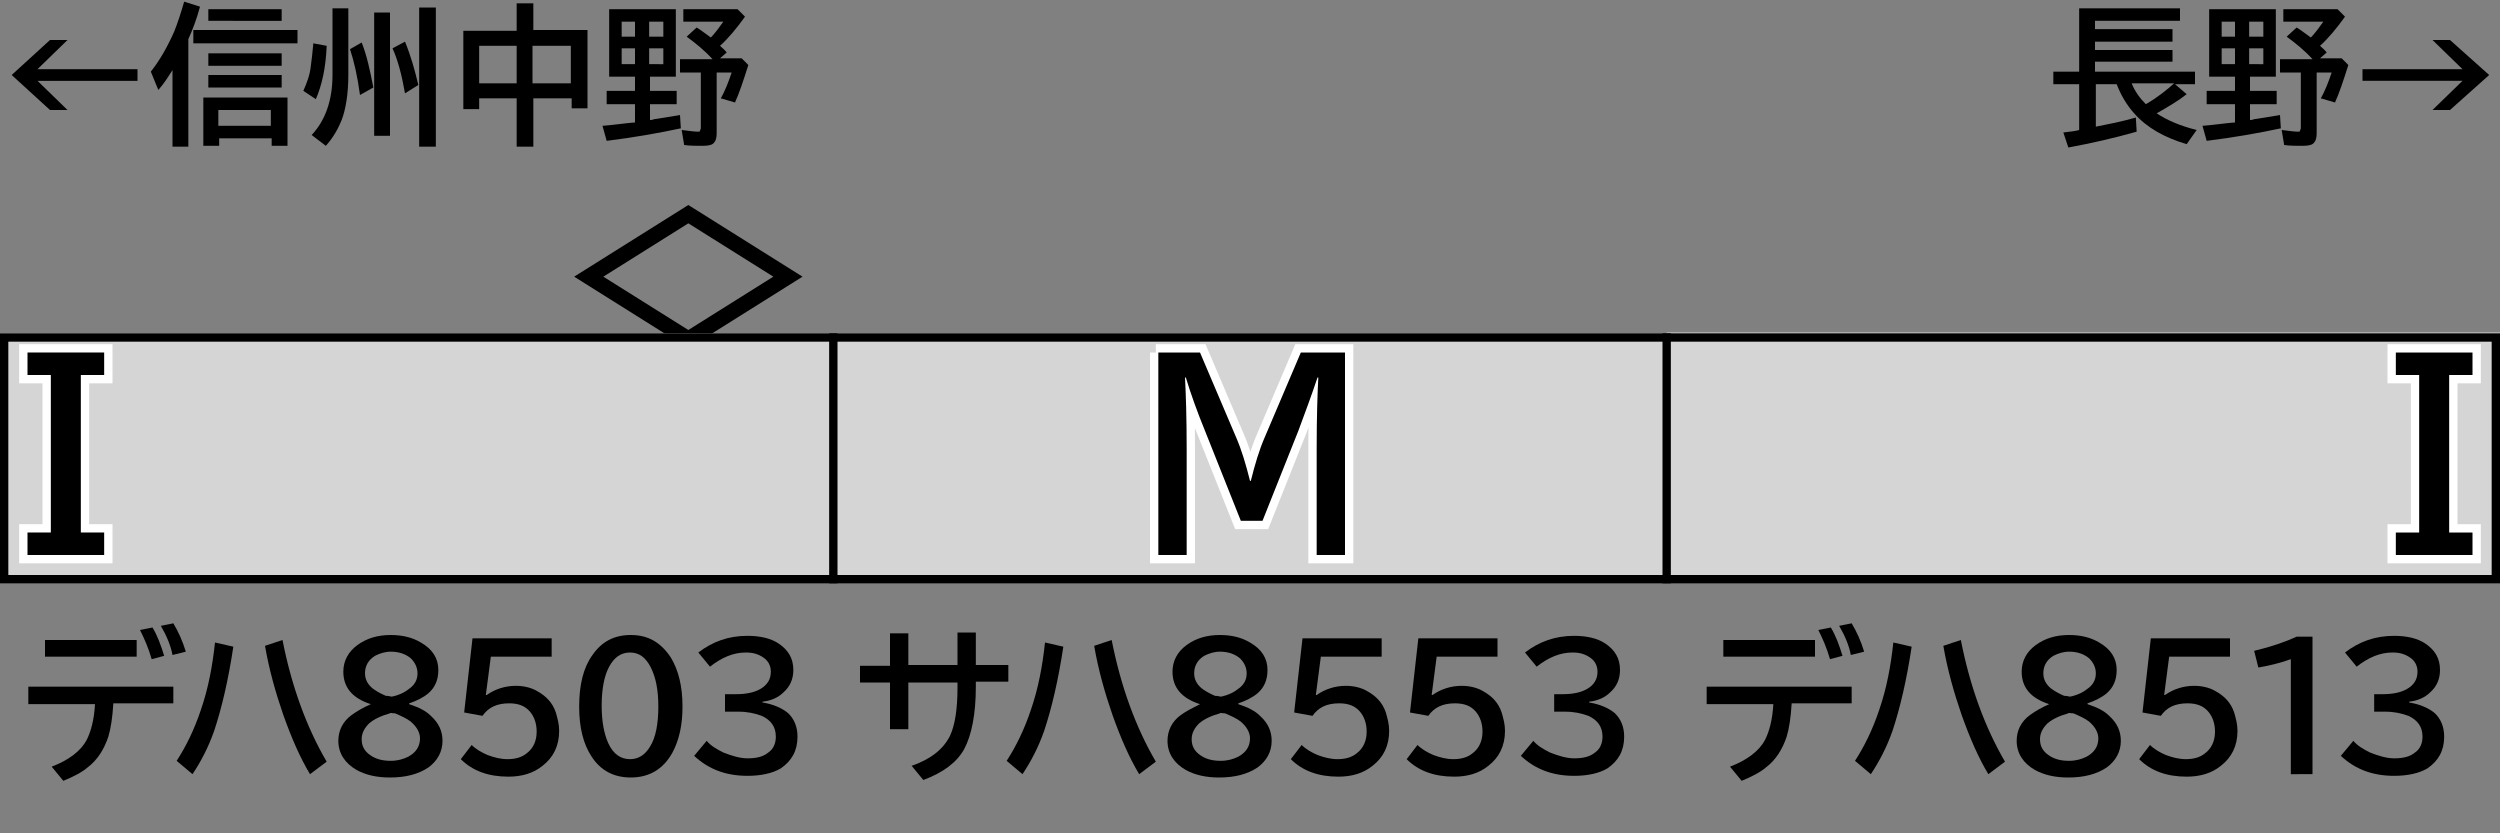
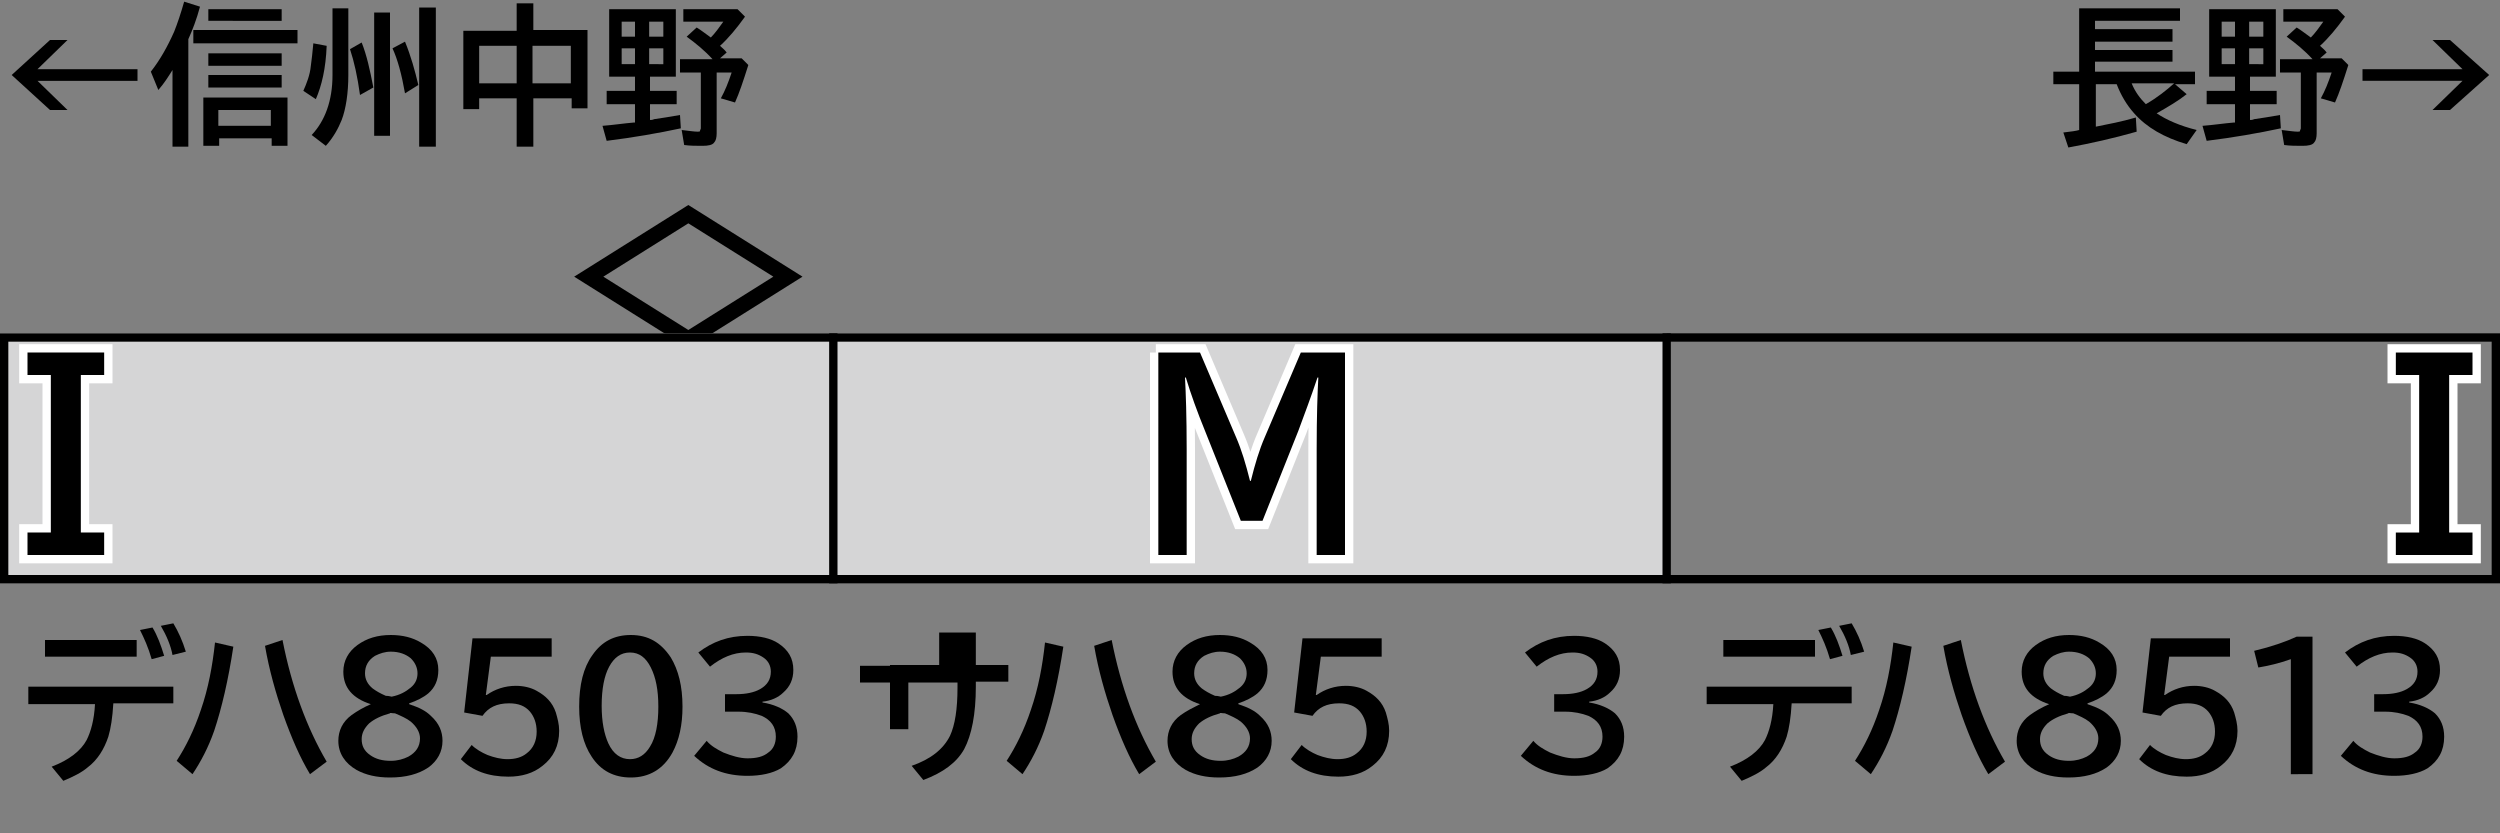
<svg xmlns="http://www.w3.org/2000/svg" version="1.1" x="0px" y="0px" viewBox="0 0 300 100" style="enable-background:new 0 0 300 100;" xml:space="preserve">
  <rect x="0" y="0" width="300" height="100" fill="#808080" stroke="none" />
  <style type="text/css">
	.st0{fill:none;}
	.st1{fill-rule:evenodd;clip-rule:evenodd;fill:#D5D5D6;}
	.st2{fill-rule:evenodd;clip-rule:evenodd;fill:none;}
	.st3{fill-rule:evenodd;clip-rule:evenodd;fill:none;stroke:#000000;}
	.st4{fill:none;stroke:#FFFFFF;stroke-width:2;stroke-miterlimit:10;}
</style>
  <g id="レイヤー_1">
    <g id="パンタ">
      <g>
        <path d="M82.6,24.6l13.7,8.6l-13.7,8.6l-13.7-8.6L82.6,24.6z M82.6,26.8l-10.2,6.4l10.2,6.4l10.2-6.4L82.6,26.8z" />
      </g>
    </g>
    <g id="塗り">
      <g>
        <path class="st0" d="M240.2,41.4h5.2l4.2,9.9c0.6,1.5,1.2,3.3,1.7,5.2h0.1c0.5-1.9,1-3.7,1.7-5.2l4.2-9.9h5.2v23.8h-3.3V52.8     c0-3.9,0.1-6.7,0.2-8.5h-0.1c-0.8,2.3-1.6,4.4-2.3,6.3l-4.2,10.6h-2.5l-4.2-10.6c-0.9-2.2-1.6-4.3-2.3-6.3h-0.1     c0.1,1.8,0.2,4.7,0.2,8.5v12.4h-3.3V41.4z" />
      </g>
      <rect x="0" y="40" class="st1" width="100" height="29.2" />
      <rect x="0" y="40" class="st2" width="100" height="29.2" />
      <rect x="100" y="40" class="st1" width="100" height="29.2" />
-       <rect x="100" y="40" class="st2" width="100" height="29.2" />
      <rect x="200" y="40" class="st2" width="100" height="29.2" />
      <rect x="200" y="40" class="st2" width="100" height="29.2" />
-       <rect x="200" y="39.9" class="st1" width="100" height="29.2" />
      <rect x="200" y="39.9" class="st2" width="100" height="29.2" />
    </g>
    <g id="編成外罫線">
      <g>
        <path d="M299,41v28H1V41H299 M300,40H0v30h300V40L300,40z" />
      </g>
      <line class="st3" x1="100" y1="40" x2="100" y2="70" />
      <line class="st3" x1="200" y1="40" x2="200" y2="70" />
    </g>
    <g id="テキスト">
      <g>
        <g>
          <path d="M6,4.8h2.1L4.5,8.3h12v1.4h-12l3.6,3.5H6L1.4,9L6,4.8z" />
          <path d="M22.6,4.7v12.9h-1.9V8.4c-0.5,0.8-1,1.6-1.7,2.4l-0.9-2.2c1.1-1.4,2-3,2.8-4.8c0.4-1,0.8-2.2,1.2-3.6l1.9,0.6      C23.6,2.3,23.1,3.6,22.6,4.7z M23.2,3.6h12.5v1.6H23.2V3.6z M34.5,11.7v5.8h-1.9v-0.9h-6.3v0.9h-1.9v-5.8H34.5z M25,1.1h8.8v1.4      H25V1.1z M25,6.4h8.8v1.5H25V6.4z M25,9h8.8v1.5H25V9z M26.2,13.2v1.9h6.3v-1.9H26.2z" />
          <path d="M36.4,10.9c0.4-0.9,0.8-1.9,0.9-3c0.1-0.7,0.2-1.6,0.3-2.7l1.6,0.3c-0.1,2.7-0.6,4.8-1.3,6.4L36.4,10.9z M39.8,1h2v8      c0,2.2-0.3,4.1-0.8,5.4c-0.4,1-1,2.1-1.9,3.1l-1.7-1.3c1.6-1.7,2.5-4.1,2.5-7.2V1z M43.2,11.4c-0.3-2.2-0.7-4-1.2-5.5l1.4-0.8      c0.6,1.5,1,3.3,1.4,5.4L43.2,11.4z M44.9,1.5h1.9v14.8h-1.9V1.5z M48.6,11.2c-0.4-2.3-0.9-4.1-1.5-5.4l1.5-0.8      c0.7,1.7,1.2,3.5,1.6,5.2L48.6,11.2z M50.3,0.9h2v16.7h-2V0.9z" />
          <path d="M62,3.7V0.4h2v3.2h6.5V13h-1.9v-1.2h-4.6v5.8h-2v-5.8h-4.5v1.3h-1.9V3.7H62z M57.5,5.5v4.5H62V5.5H57.5z M68.5,9.9V5.5      h-4.6v4.5H68.5z" />
          <path d="M81.1,1.1v8.1h-3.1v1.7h3.2v1.6h-3.2v1.9c0.1,0,0.3,0,0.5-0.1c0.8-0.1,1.9-0.3,3.1-0.5l0.1,1.6      c-2.8,0.6-5.7,1.1-8.9,1.5l-0.5-1.8c1.3-0.1,2.6-0.3,3.8-0.4l0.1,0v-2.2h-3.4v-1.6h3.4V9.2h-3.1V1.1H81.1z M74.6,2.6v1.8h1.6      V2.6H74.6z M74.6,5.8v1.9h1.6V5.8H74.6z M79.6,4.4V2.6h-1.7v1.8H79.6z M79.6,7.7V5.8h-1.7v1.9H79.6z M86.4,5.5      c0.2,0.2,0.5,0.4,0.8,0.8l-0.8,0.7H89l0.8,0.8c-0.6,1.9-1.1,3.4-1.6,4.5l-1.7-0.5c0.5-0.9,0.9-1.9,1.3-3.1H86V16      c0,0.5-0.1,0.9-0.3,1.1c-0.2,0.3-0.7,0.4-1.4,0.4c-0.8,0-1.5,0-2.2-0.1l-0.3-1.8c0.9,0.1,1.5,0.2,1.9,0.2c0.2,0,0.3,0,0.3-0.1      c0-0.1,0.1-0.2,0.1-0.3V8.7h-2.5V7.1h3.9c-0.9-1-2-1.9-3.1-2.7l1.2-1.1c0.5,0.3,1,0.7,1.7,1.2c0.5-0.5,1-1.2,1.5-1.9H82V1.1h6.5      L89.4,2C88.4,3.4,87.4,4.6,86.4,5.5z" />
        </g>
      </g>
      <g>
        <g>
          <path d="M258.8,13.6c1.2,0.8,2.8,1.5,4.8,2l-1.2,1.7c-2.7-0.8-4.8-2-6.3-3.7c-0.9-1-1.6-2.2-2.1-3.5h-2.5v5.1      c1.5-0.3,3.1-0.6,4.8-1.1l0.1,1.7c-2.8,0.8-5.5,1.4-8.2,1.9l-0.6-1.8c0.9-0.1,1.6-0.2,1.9-0.3v-5.5h-3.1V8.6h3.1V1h12.1v1.5      h-10.2v1h9.3V5h-9.3V6h9.3v1.4h-9.3v1.2h12v1.5h-2.4l1.4,1.2C261.4,12.1,260.2,12.8,258.8,13.6z M257.5,12.5      c1.4-0.8,2.5-1.7,3.4-2.5h-5.1C256.2,11,256.8,11.8,257.5,12.5z" />
          <path d="M273.1,1.1v8.1h-3.1v1.7h3.2v1.6h-3.2v1.9c0.1,0,0.3,0,0.5-0.1c0.8-0.1,1.9-0.3,3.1-0.5l0.1,1.6      c-2.8,0.6-5.7,1.1-8.9,1.5l-0.5-1.8c1.3-0.1,2.6-0.3,3.8-0.4l0.1,0v-2.2h-3.4v-1.6h3.4V9.2h-3.1V1.1H273.1z M266.6,2.6v1.8h1.6      V2.6H266.6z M266.6,5.8v1.9h1.6V5.8H266.6z M271.6,4.4V2.6h-1.7v1.8H271.6z M271.6,7.7V5.8h-1.7v1.9H271.6z M278.4,5.5      c0.2,0.2,0.5,0.4,0.8,0.8l-0.8,0.7h2.6l0.8,0.8c-0.6,1.9-1.1,3.4-1.6,4.5l-1.7-0.5c0.5-0.9,0.9-1.9,1.3-3.1H278V16      c0,0.5-0.1,0.9-0.3,1.1c-0.2,0.3-0.7,0.4-1.4,0.4c-0.8,0-1.5,0-2.2-0.1l-0.3-1.8c0.9,0.1,1.5,0.2,1.9,0.2c0.2,0,0.3,0,0.3-0.1      c0-0.1,0.1-0.2,0.1-0.3V8.7h-2.5V7.1h3.9c-0.9-1-2-1.9-3.1-2.7l1.2-1.1c0.5,0.3,1,0.7,1.7,1.2c0.5-0.5,1-1.2,1.5-1.9H274V1.1      h6.5l0.9,0.9C280.4,3.4,279.4,4.6,278.4,5.5z" />
          <path d="M291.9,4.8h2.1l4.7,4.2l-4.7,4.2h-2.1l3.6-3.5h-12V8.3h12L291.9,4.8z" />
        </g>
      </g>
      <g>
        <g>
          <path d="M3.3,82.4h17.5v2h-7.2c-0.1,1.7-0.3,3-0.6,4c-0.5,1.5-1.3,2.8-2.5,3.7c-0.7,0.6-1.7,1.1-2.9,1.6l-1.4-1.7      c2.1-0.8,3.5-1.9,4.2-3.2c0.5-1,0.9-2.4,1-4.3h-8V82.4z M5.4,76.8h11v2h-11V76.8z M18.2,79.1c-0.4-1.4-0.9-2.5-1.4-3.5l1.5-0.3      c0.6,1,1,2.1,1.4,3.4L18.2,79.1z M20.7,78.6c-0.2-1.1-0.7-2.3-1.4-3.5l1.5-0.3c0.6,1,1.1,2.1,1.5,3.4L20.7,78.6z" />
          <path d="M21.2,91.3c1.1-1.7,2.1-3.7,2.9-6.1c0.9-2.6,1.4-5.3,1.7-8.1l2.2,0.5c-0.6,4-1.4,7.4-2.3,10.1c-0.7,2-1.6,3.7-2.6,5.2      L21.2,91.3z M37.2,92.9c-1.2-2-2.2-4.3-3.2-7.1c-0.9-2.6-1.7-5.4-2.2-8.3l2.1-0.7c1.1,5.6,2.9,10.5,5.3,14.6L37.2,92.9z" />
          <path d="M44.5,84.5c-2.2-0.7-3.3-2-3.3-3.9c0-1.3,0.6-2.4,1.7-3.2c1.1-0.8,2.4-1.2,4-1.2c1.4,0,2.6,0.3,3.6,0.9      c1.4,0.8,2.1,1.9,2.1,3.3c0,1.2-0.4,2.1-1.2,2.8c-0.6,0.5-1.4,0.9-2.3,1.2v0.1c1.2,0.4,2,0.8,2.6,1.4c1,0.9,1.4,1.9,1.4,3      c0,1.3-0.6,2.4-1.7,3.2c-1.2,0.8-2.7,1.2-4.6,1.2c-1.6,0-2.9-0.3-4-0.9c-1.4-0.8-2.2-2-2.2-3.5c0-1.2,0.5-2.3,1.6-3.1      C42.9,85.3,43.6,84.9,44.5,84.5L44.5,84.5z M46.8,85.6c-1.1,0.3-1.9,0.7-2.5,1.2c-0.6,0.6-0.9,1.2-0.9,1.9c0,0.8,0.3,1.4,1,1.9      c0.7,0.5,1.5,0.7,2.5,0.7c0.8,0,1.5-0.2,2.1-0.5c0.9-0.5,1.4-1.2,1.4-2.2c0-0.7-0.4-1.4-1.1-2c-0.5-0.4-1.2-0.7-1.9-1      C47,85.6,46.8,85.5,46.8,85.6z M47,83.6c1-0.2,1.7-0.6,2.3-1.1c0.6-0.5,0.8-1.1,0.8-1.7c0-0.7-0.3-1.3-0.8-1.8      c-0.6-0.5-1.4-0.8-2.4-0.8c-0.7,0-1.3,0.2-1.9,0.5c-0.8,0.5-1.2,1.2-1.2,2.1c0,0.7,0.3,1.3,0.9,1.8c0.4,0.3,0.9,0.6,1.6,0.9      C46.7,83.5,46.9,83.6,47,83.6z" />
          <path d="M56.7,76.6h9.5v2.2h-7.3l-0.6,4.6h0.1c1-0.7,2.2-1.1,3.5-1.1c0.9,0,1.8,0.2,2.5,0.6c1.1,0.6,1.9,1.4,2.3,2.6      c0.2,0.7,0.4,1.4,0.4,2.2c0,1.8-0.7,3.2-2,4.2c-1.1,0.9-2.5,1.3-4.1,1.3c-2.4,0-4.3-0.7-5.7-2.1l1.3-1.7      c0.5,0.5,1.2,0.9,1.9,1.2c0.8,0.3,1.6,0.5,2.4,0.5c0.9,0,1.7-0.2,2.3-0.7c0.8-0.6,1.2-1.5,1.2-2.6c0-1-0.3-1.8-0.8-2.4      c-0.6-0.7-1.4-1-2.5-1c-1.5,0-2.5,0.5-3.2,1.5l-2.2-0.4L56.7,76.6z" />
          <path d="M75.7,76.2c2.1,0,3.6,0.9,4.8,2.7c0.9,1.5,1.4,3.4,1.4,5.9c0,2.2-0.4,4-1.2,5.5c-1.1,2-2.8,3-5,3c-2,0-3.6-0.8-4.7-2.5      c-1-1.5-1.5-3.5-1.5-6c0-2.6,0.5-4.7,1.6-6.2C72.2,77,73.7,76.2,75.7,76.2z M75.6,78.3c-1.1,0-1.9,0.6-2.5,1.7      c-0.6,1.1-0.9,2.7-0.9,4.7c0,1.9,0.3,3.4,0.8,4.5c0.6,1.3,1.5,1.9,2.6,1.9c1,0,1.8-0.5,2.4-1.5c0.7-1.1,1-2.8,1-4.8      c0-2-0.3-3.5-0.9-4.7C77.5,78.9,76.7,78.3,75.6,78.3z" />
          <path d="M87,83.3h1.4c1.1,0,2.1-0.2,2.8-0.6c0.9-0.5,1.3-1.2,1.3-2.1c0-0.7-0.3-1.3-0.9-1.7c-0.6-0.4-1.2-0.6-2.1-0.6      c-1.5,0-2.9,0.6-4.3,1.7l-1.4-1.7c1.7-1.3,3.6-2,5.9-2c1.5,0,2.8,0.3,3.7,0.9c1.2,0.8,1.8,1.8,1.8,3.2c0,1.1-0.4,2-1.2,2.7      c-0.6,0.6-1.5,1-2.5,1.1v0.1c1.3,0.2,2.4,0.7,3.1,1.3c0.7,0.7,1.1,1.6,1.1,2.8c0,1.7-0.7,2.9-2,3.8c-1,0.6-2.4,0.9-4,0.9      c-2.6,0-4.7-0.8-6.4-2.4l1.5-1.8c0.5,0.6,1.2,1,2,1.4c1,0.4,2,0.7,2.9,0.7c1.1,0,1.9-0.2,2.5-0.7c0.6-0.4,0.9-1.1,0.9-1.9      c0-1.2-0.6-2-1.7-2.5c-0.8-0.3-1.7-0.5-2.8-0.5H87V83.3z" />
        </g>
      </g>
      <g>
        <g>
-           <path d="M114.9,75.9h2.2v3.9h3.9v2h-3.9v0.6c0,3.3-0.5,5.8-1.4,7.5c-0.9,1.6-2.5,2.8-4.9,3.7l-1.4-1.7c2.3-0.8,3.8-2,4.6-3.6      c0.6-1.3,0.9-3.2,0.9-5.8v-0.6H109v5.6h-2.2v-5.6h-3.6v-2h3.6V76h2.2v3.8h5.9V75.9z" />
+           <path d="M114.9,75.9h2.2v3.9h3.9v2h-3.9v0.6c0,3.3-0.5,5.8-1.4,7.5c-0.9,1.6-2.5,2.8-4.9,3.7l-1.4-1.7c2.3-0.8,3.8-2,4.6-3.6      c0.6-1.3,0.9-3.2,0.9-5.8v-0.6H109v5.6h-2.2v-5.6h-3.6v-2h3.6V76v3.8h5.9V75.9z" />
          <path d="M120.8,91.3c1.1-1.7,2.1-3.7,2.9-6.1c0.9-2.6,1.4-5.3,1.7-8.1l2.2,0.5c-0.6,4-1.4,7.4-2.3,10.1c-0.7,2-1.6,3.7-2.6,5.2      L120.8,91.3z M136.7,92.9c-1.2-2-2.2-4.3-3.2-7.1c-0.9-2.6-1.7-5.4-2.2-8.3l2.1-0.7c1.1,5.6,2.9,10.5,5.3,14.6L136.7,92.9z" />
          <path d="M144,84.5c-2.2-0.7-3.3-2-3.3-3.9c0-1.3,0.6-2.4,1.7-3.2c1.1-0.8,2.4-1.2,4-1.2c1.4,0,2.6,0.3,3.6,0.9      c1.4,0.8,2.1,1.9,2.1,3.3c0,1.2-0.4,2.1-1.2,2.8c-0.6,0.5-1.4,0.9-2.3,1.2v0.1c1.2,0.4,2,0.8,2.6,1.4c1,0.9,1.4,1.9,1.4,3      c0,1.3-0.6,2.4-1.7,3.2c-1.2,0.8-2.7,1.2-4.6,1.2c-1.6,0-2.9-0.3-4-0.9c-1.4-0.8-2.2-2-2.2-3.5c0-1.2,0.5-2.3,1.6-3.1      C142.4,85.3,143.2,84.9,144,84.5L144,84.5z M146.4,85.6c-1.1,0.3-1.9,0.7-2.5,1.2c-0.6,0.6-0.9,1.2-0.9,1.9c0,0.8,0.3,1.4,1,1.9      c0.7,0.5,1.5,0.7,2.5,0.7c0.8,0,1.5-0.2,2.1-0.5c0.9-0.5,1.4-1.2,1.4-2.2c0-0.7-0.4-1.4-1.1-2c-0.5-0.4-1.2-0.7-1.9-1      C146.6,85.6,146.4,85.5,146.4,85.6z M146.5,83.6c1-0.2,1.7-0.6,2.3-1.1c0.6-0.5,0.8-1.1,0.8-1.7c0-0.7-0.3-1.3-0.8-1.8      c-0.6-0.5-1.4-0.8-2.4-0.8c-0.7,0-1.3,0.2-1.9,0.5c-0.8,0.5-1.2,1.2-1.2,2.1c0,0.7,0.3,1.3,0.9,1.8c0.4,0.3,0.9,0.6,1.6,0.9      C146.2,83.5,146.4,83.6,146.5,83.6z" />
          <path d="M156.3,76.6h9.5v2.2h-7.3l-0.6,4.6h0.1c1-0.7,2.2-1.1,3.5-1.1c0.9,0,1.8,0.2,2.5,0.6c1.1,0.6,1.9,1.4,2.3,2.6      c0.2,0.7,0.4,1.4,0.4,2.2c0,1.8-0.7,3.2-2,4.2c-1.1,0.9-2.5,1.3-4.1,1.3c-2.4,0-4.3-0.7-5.7-2.1l1.3-1.7      c0.5,0.5,1.2,0.9,1.9,1.2c0.8,0.3,1.6,0.5,2.4,0.5c0.9,0,1.7-0.2,2.3-0.7c0.8-0.6,1.2-1.5,1.2-2.6c0-1-0.3-1.8-0.8-2.4      c-0.6-0.7-1.4-1-2.5-1c-1.5,0-2.5,0.5-3.2,1.5l-2.2-0.4L156.3,76.6z" />
-           <path d="M170.2,76.6h9.5v2.2h-7.3l-0.6,4.6h0.1c1-0.7,2.2-1.1,3.5-1.1c0.9,0,1.8,0.2,2.5,0.6c1.1,0.6,1.9,1.4,2.3,2.6      c0.2,0.7,0.4,1.4,0.4,2.2c0,1.8-0.7,3.2-2,4.2c-1.1,0.9-2.5,1.3-4.1,1.3c-2.4,0-4.3-0.7-5.7-2.1l1.3-1.7      c0.5,0.5,1.2,0.9,1.9,1.2c0.8,0.3,1.6,0.5,2.4,0.5c0.9,0,1.7-0.2,2.3-0.7c0.8-0.6,1.2-1.5,1.2-2.6c0-1-0.3-1.8-0.8-2.4      c-0.6-0.7-1.4-1-2.5-1c-1.5,0-2.5,0.5-3.2,1.5l-2.2-0.4L170.2,76.6z" />
          <path d="M186.2,83.3h1.4c1.1,0,2.1-0.2,2.8-0.6c0.9-0.5,1.3-1.2,1.3-2.1c0-0.7-0.3-1.3-0.9-1.7c-0.6-0.4-1.2-0.6-2.1-0.6      c-1.5,0-2.9,0.6-4.3,1.7l-1.4-1.7c1.7-1.3,3.6-2,5.9-2c1.5,0,2.8,0.3,3.7,0.9c1.2,0.8,1.8,1.8,1.8,3.2c0,1.1-0.4,2-1.2,2.7      c-0.6,0.6-1.5,1-2.5,1.1v0.1c1.3,0.2,2.4,0.7,3.1,1.3c0.7,0.7,1.1,1.6,1.1,2.8c0,1.7-0.7,2.9-2,3.8c-1,0.6-2.4,0.9-4,0.9      c-2.6,0-4.7-0.8-6.4-2.4l1.5-1.8c0.5,0.6,1.2,1,2,1.4c1,0.4,2,0.7,2.9,0.7c1.1,0,1.9-0.2,2.5-0.7c0.6-0.4,0.9-1.1,0.9-1.9      c0-1.2-0.6-2-1.7-2.5c-0.8-0.3-1.7-0.5-2.8-0.5h-1.3V83.3z" />
        </g>
      </g>
      <g>
        <g>
          <path d="M204.7,82.4h17.5v2H215c-0.1,1.7-0.3,3-0.6,4c-0.5,1.5-1.3,2.8-2.5,3.7c-0.7,0.6-1.7,1.1-2.9,1.6l-1.4-1.7      c2.1-0.8,3.5-1.9,4.2-3.2c0.5-1,0.9-2.4,1-4.3h-8V82.4z M206.8,76.8h11v2h-11V76.8z M219.6,79.1c-0.4-1.4-0.9-2.5-1.4-3.5      l1.5-0.3c0.6,1,1,2.1,1.4,3.4L219.6,79.1z M222.1,78.6c-0.2-1.1-0.7-2.3-1.4-3.5l1.5-0.3c0.6,1,1.1,2.1,1.5,3.4L222.1,78.6z" />
          <path d="M222.6,91.3c1.1-1.7,2.1-3.7,2.9-6.1c0.9-2.6,1.4-5.3,1.7-8.1l2.2,0.5c-0.6,4-1.4,7.4-2.3,10.1c-0.7,2-1.6,3.7-2.6,5.2      L222.6,91.3z M238.6,92.9c-1.2-2-2.2-4.3-3.2-7.1c-0.9-2.6-1.7-5.4-2.2-8.3l2.1-0.7c1.1,5.6,2.9,10.5,5.3,14.6L238.6,92.9z" />
          <path d="M245.9,84.5c-2.2-0.7-3.3-2-3.3-3.9c0-1.3,0.6-2.4,1.7-3.2c1.1-0.8,2.4-1.2,4-1.2c1.4,0,2.6,0.3,3.6,0.9      c1.4,0.8,2.1,1.9,2.1,3.3c0,1.2-0.4,2.1-1.2,2.8c-0.6,0.5-1.4,0.9-2.3,1.2v0.1c1.2,0.4,2,0.8,2.6,1.4c1,0.9,1.4,1.9,1.4,3      c0,1.3-0.6,2.4-1.7,3.2c-1.2,0.8-2.7,1.2-4.6,1.2c-1.6,0-2.9-0.3-4-0.9c-1.4-0.8-2.2-2-2.2-3.5c0-1.2,0.5-2.3,1.6-3.1      C244.3,85.3,245,84.9,245.9,84.5L245.9,84.5z M248.2,85.6c-1.1,0.3-1.9,0.7-2.5,1.2c-0.6,0.6-0.9,1.2-0.9,1.9      c0,0.8,0.3,1.4,1,1.9c0.7,0.5,1.5,0.7,2.5,0.7c0.8,0,1.5-0.2,2.1-0.5c0.9-0.5,1.4-1.2,1.4-2.2c0-0.7-0.4-1.4-1.1-2      c-0.5-0.4-1.2-0.7-1.9-1C248.4,85.6,248.2,85.5,248.2,85.6z M248.4,83.6c1-0.2,1.7-0.6,2.3-1.1c0.6-0.5,0.8-1.1,0.8-1.7      c0-0.7-0.3-1.3-0.8-1.8c-0.6-0.5-1.4-0.8-2.4-0.8c-0.7,0-1.3,0.2-1.9,0.5c-0.8,0.5-1.2,1.2-1.2,2.1c0,0.7,0.3,1.3,0.9,1.8      c0.4,0.3,0.9,0.6,1.6,0.9C248.1,83.5,248.3,83.6,248.4,83.6z" />
          <path d="M258.1,76.6h9.5v2.2h-7.3l-0.6,4.6h0.1c1-0.7,2.2-1.1,3.5-1.1c0.9,0,1.8,0.2,2.5,0.6c1.1,0.6,1.9,1.4,2.3,2.6      c0.2,0.7,0.4,1.4,0.4,2.2c0,1.8-0.7,3.2-2,4.2c-1.1,0.9-2.5,1.3-4.1,1.3c-2.4,0-4.3-0.7-5.7-2.1l1.3-1.7      c0.5,0.5,1.2,0.9,1.9,1.2c0.8,0.3,1.6,0.5,2.4,0.5c0.9,0,1.7-0.2,2.3-0.7c0.8-0.6,1.2-1.5,1.2-2.6c0-1-0.3-1.8-0.8-2.4      c-0.6-0.7-1.4-1-2.5-1c-1.5,0-2.5,0.5-3.2,1.5l-2.2-0.4L258.1,76.6z" />
          <path d="M274.9,92.9V79.1c-1.4,0.5-2.7,0.8-3.9,1l-0.5-2c2.1-0.5,3.8-1.1,5.1-1.7h1.9v16.5H274.9z" />
          <path d="M284.6,83.3h1.4c1.1,0,2.1-0.2,2.8-0.6c0.9-0.5,1.3-1.2,1.3-2.1c0-0.7-0.3-1.3-0.9-1.7c-0.6-0.4-1.2-0.6-2.1-0.6      c-1.5,0-2.9,0.6-4.3,1.7l-1.4-1.7c1.7-1.3,3.6-2,5.9-2c1.5,0,2.8,0.3,3.7,0.9c1.2,0.8,1.8,1.8,1.8,3.2c0,1.1-0.4,2-1.2,2.7      c-0.6,0.6-1.5,1-2.5,1.1v0.1c1.3,0.2,2.4,0.7,3.1,1.3c0.7,0.7,1.1,1.6,1.1,2.8c0,1.7-0.7,2.9-2,3.8c-1,0.6-2.4,0.9-4,0.9      c-2.6,0-4.7-0.8-6.4-2.4l1.5-1.8c0.5,0.6,1.2,1,2,1.4c1,0.4,2,0.7,2.9,0.7c1.1,0,1.9-0.2,2.5-0.7c0.6-0.4,0.9-1.1,0.9-1.9      c0-1.2-0.6-2-1.7-2.5c-0.8-0.3-1.7-0.5-2.8-0.5h-1.3V83.3z" />
        </g>
      </g>
      <g>
        <path class="st4" d="M138.7,42.3h5.3l4.3,10.1c0.7,1.6,1.2,3.3,1.7,5.3h0.1c0.5-2,1-3.7,1.7-5.3l4.3-10.1h5.3v24.3h-3.4V53.9     c0-4,0.1-6.8,0.2-8.6h-0.1c-0.8,2.4-1.6,4.5-2.3,6.4l-4.3,10.8h-2.6l-4.3-10.8c-0.9-2.2-1.7-4.4-2.3-6.4h-0.1     c0.1,1.9,0.2,4.7,0.2,8.6v12.7h-3.4V42.3z" />
      </g>
      <g>
        <path class="st4" d="M3.3,42.3h9.2V45H9.7v18.9h2.8v2.7H3.3v-2.7h2.8V45H3.3V42.3z" />
      </g>
      <g>
        <path class="st4" d="M296.7,45h-2.8v18.9h2.8v2.7h-9.2v-2.7h2.8V45h-2.8v-2.7h9.2V45z" />
      </g>
      <g>
        <path d="M138.7,42.3h5.3l4.3,10.1c0.7,1.6,1.2,3.3,1.7,5.3h0.1c0.5-2,1-3.7,1.7-5.3l4.3-10.1h5.3v24.3h-3.4V53.9     c0-4,0.1-6.8,0.2-8.6h-0.1c-0.8,2.4-1.6,4.5-2.3,6.4l-4.3,10.8h-2.6l-4.3-10.8c-0.9-2.2-1.7-4.4-2.3-6.4h-0.1     c0.1,1.9,0.2,4.7,0.2,8.6v12.7h-3.4V42.3z" />
      </g>
      <g>
        <path d="M3.3,42.3h9.2V45H9.7v18.9h2.8v2.7H3.3v-2.7h2.8V45H3.3V42.3z" />
      </g>
      <g>
        <path d="M296.7,45h-2.8v18.9h2.8v2.7h-9.2v-2.7h2.8V45h-2.8v-2.7h9.2V45z" />
      </g>
    </g>
  </g>
  <g id="作成中">
</g>
</svg>